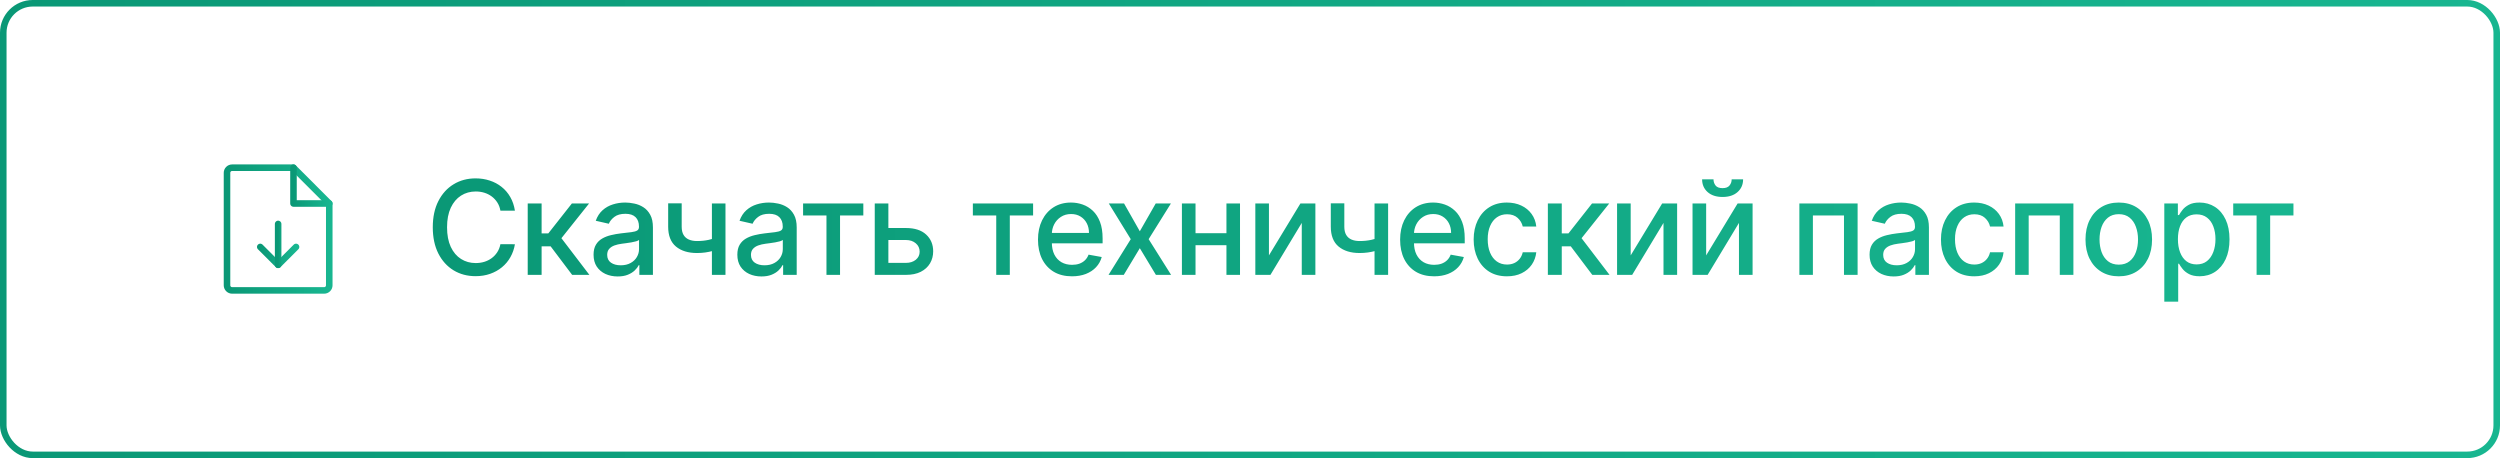
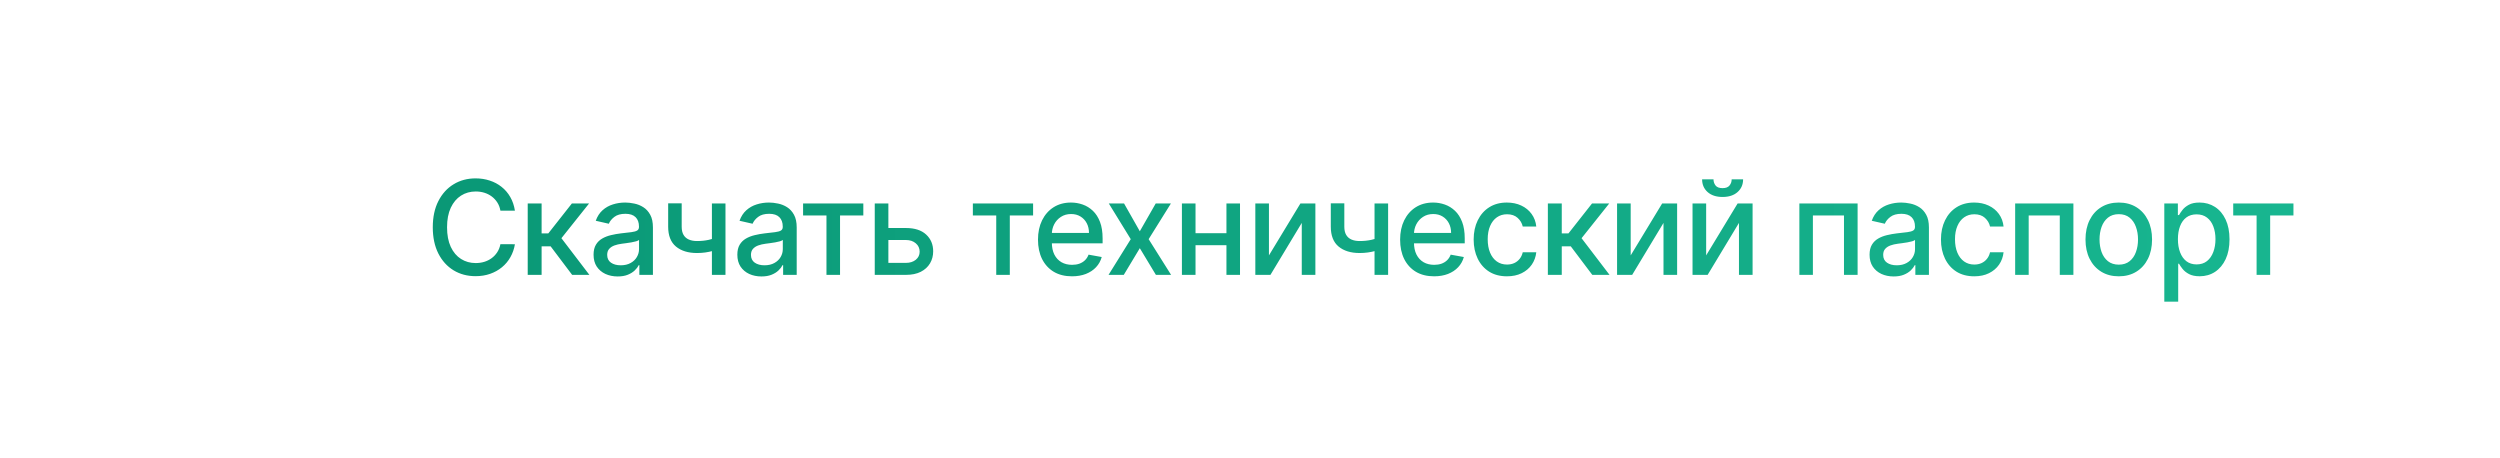
<svg xmlns="http://www.w3.org/2000/svg" width="382" height="70" viewBox="0 0 382 70" fill="none">
-   <rect x="0.5" y="0.5" width="381" height="69" rx="4.5" stroke="url(#paint0_linear_489_1056)" />
-   <path d="M49.531 44.375H35.468C35.261 44.375 35.062 44.293 34.916 44.146C34.769 44 34.687 43.801 34.687 43.594V26.406C34.687 26.199 34.769 26 34.916 25.854C35.062 25.707 35.261 25.625 35.468 25.625H44.844L50.312 31.094V43.594C50.312 43.696 50.292 43.798 50.253 43.893C50.214 43.987 50.156 44.074 50.084 44.146C50.011 44.219 49.925 44.276 49.83 44.316C49.736 44.355 49.634 44.375 49.531 44.375Z" stroke="url(#paint1_linear_489_1056)" stroke-linecap="round" stroke-linejoin="round" />
-   <path d="M44.844 25.625V31.094H50.313" stroke="url(#paint2_linear_489_1056)" stroke-linecap="round" stroke-linejoin="round" />
-   <path d="M39.766 37.734L42.5 40.469L45.234 37.734" stroke="url(#paint3_linear_489_1056)" stroke-linecap="round" stroke-linejoin="round" />
-   <path d="M42.5 34.219V40.469" stroke="url(#paint4_linear_489_1056)" stroke-linecap="round" stroke-linejoin="round" />
  <path d="M78.679 32.185H76.463C76.378 31.711 76.219 31.294 75.987 30.935C75.755 30.575 75.471 30.269 75.135 30.018C74.799 29.767 74.422 29.578 74.006 29.45C73.594 29.322 73.156 29.259 72.692 29.259C71.854 29.259 71.103 29.469 70.44 29.891C69.782 30.312 69.261 30.93 68.878 31.744C68.499 32.559 68.31 33.553 68.31 34.727C68.31 35.911 68.499 36.91 68.878 37.724C69.261 38.539 69.785 39.154 70.447 39.571C71.11 39.988 71.856 40.196 72.685 40.196C73.144 40.196 73.579 40.135 73.992 40.011C74.408 39.883 74.785 39.697 75.121 39.45C75.457 39.204 75.741 38.903 75.973 38.548C76.21 38.188 76.373 37.776 76.463 37.312L78.679 37.32C78.561 38.035 78.331 38.693 77.99 39.294C77.654 39.891 77.221 40.407 76.69 40.842C76.165 41.273 75.563 41.607 74.886 41.844C74.209 42.081 73.471 42.199 72.671 42.199C71.411 42.199 70.289 41.901 69.304 41.304C68.319 40.703 67.543 39.843 66.974 38.726C66.411 37.608 66.129 36.276 66.129 34.727C66.129 33.174 66.413 31.841 66.981 30.729C67.55 29.611 68.326 28.754 69.311 28.158C70.296 27.556 71.416 27.256 72.671 27.256C73.442 27.256 74.162 27.367 74.829 27.59C75.502 27.807 76.106 28.129 76.641 28.555C77.176 28.977 77.618 29.493 77.969 30.104C78.319 30.71 78.556 31.403 78.679 32.185ZM80.635 42V31.091H82.758V35.665H83.781L87.382 31.091H90.01L85.784 36.396L90.059 42H87.424L84.136 37.639H82.758V42H80.635ZM94.383 42.242C93.692 42.242 93.067 42.114 92.508 41.858C91.95 41.597 91.507 41.221 91.18 40.729C90.858 40.236 90.697 39.633 90.697 38.918C90.697 38.302 90.816 37.795 91.053 37.398C91.289 37 91.609 36.685 92.011 36.453C92.414 36.221 92.864 36.046 93.361 35.928C93.858 35.809 94.365 35.719 94.881 35.658C95.534 35.582 96.064 35.52 96.472 35.473C96.879 35.421 97.175 35.338 97.359 35.224C97.544 35.111 97.636 34.926 97.636 34.67V34.621C97.636 34.001 97.461 33.52 97.111 33.179C96.765 32.838 96.249 32.668 95.562 32.668C94.847 32.668 94.284 32.826 93.872 33.144C93.465 33.456 93.183 33.804 93.027 34.188L91.031 33.733C91.268 33.07 91.614 32.535 92.068 32.128C92.528 31.716 93.055 31.418 93.652 31.233C94.249 31.044 94.876 30.949 95.534 30.949C95.97 30.949 96.431 31.001 96.919 31.105C97.412 31.204 97.871 31.389 98.297 31.659C98.728 31.929 99.081 32.315 99.355 32.817C99.63 33.314 99.767 33.96 99.767 34.756V42H97.693V40.508H97.608C97.471 40.783 97.265 41.053 96.99 41.318C96.715 41.583 96.363 41.803 95.932 41.979C95.501 42.154 94.985 42.242 94.383 42.242ZM94.845 40.537C95.432 40.537 95.934 40.421 96.351 40.189C96.772 39.957 97.092 39.654 97.31 39.28C97.532 38.901 97.644 38.496 97.644 38.065V36.659C97.568 36.735 97.421 36.806 97.203 36.872C96.99 36.934 96.746 36.988 96.472 37.035C96.197 37.078 95.93 37.118 95.669 37.156C95.409 37.189 95.191 37.218 95.016 37.242C94.604 37.294 94.227 37.381 93.886 37.504C93.55 37.627 93.28 37.805 93.077 38.037C92.878 38.264 92.778 38.567 92.778 38.946C92.778 39.472 92.972 39.869 93.361 40.139C93.749 40.404 94.244 40.537 94.845 40.537ZM110.853 31.091V42H108.779V31.091H110.853ZM109.951 36.155V37.987C109.624 38.12 109.278 38.238 108.914 38.342C108.549 38.442 108.166 38.52 107.763 38.577C107.361 38.633 106.942 38.662 106.506 38.662C105.157 38.662 104.084 38.333 103.289 37.675C102.493 37.012 102.096 35.999 102.096 34.635V31.07H104.162V34.635C104.162 35.151 104.257 35.57 104.446 35.892C104.636 36.214 104.906 36.451 105.256 36.602C105.606 36.754 106.023 36.83 106.506 36.83C107.145 36.83 107.735 36.77 108.275 36.652C108.819 36.529 109.378 36.363 109.951 36.155ZM116.352 42.242C115.661 42.242 115.036 42.114 114.477 41.858C113.919 41.597 113.476 41.221 113.149 40.729C112.827 40.236 112.666 39.633 112.666 38.918C112.666 38.302 112.785 37.795 113.021 37.398C113.258 37 113.578 36.685 113.98 36.453C114.383 36.221 114.832 36.046 115.33 35.928C115.827 35.809 116.333 35.719 116.849 35.658C117.503 35.582 118.033 35.52 118.44 35.473C118.848 35.421 119.143 35.338 119.328 35.224C119.513 35.111 119.605 34.926 119.605 34.67V34.621C119.605 34.001 119.43 33.52 119.08 33.179C118.734 32.838 118.218 32.668 117.531 32.668C116.816 32.668 116.253 32.826 115.841 33.144C115.434 33.456 115.152 33.804 114.996 34.188L113 33.733C113.237 33.07 113.582 32.535 114.037 32.128C114.496 31.716 115.024 31.418 115.621 31.233C116.217 31.044 116.845 30.949 117.503 30.949C117.938 30.949 118.4 31.001 118.888 31.105C119.38 31.204 119.839 31.389 120.266 31.659C120.696 31.929 121.049 32.315 121.324 32.817C121.598 33.314 121.736 33.96 121.736 34.756V42H119.662V40.508H119.577C119.439 40.783 119.233 41.053 118.959 41.318C118.684 41.583 118.331 41.803 117.901 41.979C117.47 42.154 116.954 42.242 116.352 42.242ZM116.814 40.537C117.401 40.537 117.903 40.421 118.32 40.189C118.741 39.957 119.061 39.654 119.278 39.28C119.501 38.901 119.612 38.496 119.612 38.065V36.659C119.536 36.735 119.39 36.806 119.172 36.872C118.959 36.934 118.715 36.988 118.44 37.035C118.166 37.078 117.898 37.118 117.638 37.156C117.377 37.189 117.16 37.218 116.984 37.242C116.572 37.294 116.196 37.381 115.855 37.504C115.519 37.627 115.249 37.805 115.045 38.037C114.847 38.264 114.747 38.567 114.747 38.946C114.747 39.472 114.941 39.869 115.33 40.139C115.718 40.404 116.213 40.537 116.814 40.537ZM122.711 32.923V31.091H131.916V32.923H128.358V42H126.284V32.923H122.711ZM135.26 34.841H138.428C139.763 34.841 140.79 35.172 141.51 35.835C142.23 36.498 142.589 37.353 142.589 38.399C142.589 39.081 142.429 39.694 142.107 40.239C141.785 40.783 141.313 41.214 140.693 41.531C140.073 41.844 139.318 42 138.428 42H133.662V31.091H135.743V40.168H138.428C139.038 40.168 139.54 40.009 139.933 39.692C140.326 39.37 140.523 38.96 140.523 38.463C140.523 37.938 140.326 37.509 139.933 37.178C139.54 36.841 139.038 36.673 138.428 36.673H135.26V34.841ZM148.653 32.923V31.091H157.857V32.923H154.299V42H152.225V32.923H148.653ZM163.797 42.22C162.722 42.22 161.797 41.99 161.02 41.531C160.248 41.067 159.652 40.416 159.23 39.578C158.814 38.735 158.605 37.748 158.605 36.617C158.605 35.499 158.814 34.514 159.23 33.662C159.652 32.81 160.239 32.144 160.992 31.666C161.749 31.188 162.635 30.949 163.648 30.949C164.264 30.949 164.86 31.051 165.438 31.254C166.016 31.458 166.534 31.777 166.993 32.213C167.453 32.649 167.815 33.215 168.08 33.91C168.345 34.602 168.478 35.442 168.478 36.432V37.185H159.806V35.594H166.397C166.397 35.035 166.283 34.54 166.056 34.109C165.828 33.674 165.509 33.331 165.097 33.08C164.69 32.829 164.212 32.703 163.662 32.703C163.066 32.703 162.545 32.85 162.1 33.144C161.659 33.432 161.319 33.811 161.077 34.28C160.84 34.744 160.722 35.248 160.722 35.793V37.035C160.722 37.765 160.85 38.385 161.105 38.896C161.366 39.408 161.728 39.798 162.192 40.068C162.656 40.333 163.198 40.466 163.819 40.466C164.221 40.466 164.588 40.409 164.919 40.295C165.251 40.177 165.537 40.002 165.779 39.77C166.02 39.538 166.205 39.251 166.333 38.91L168.343 39.273C168.182 39.865 167.893 40.383 167.476 40.828C167.064 41.269 166.546 41.612 165.921 41.858C165.301 42.099 164.593 42.22 163.797 42.22ZM171.756 31.091L174.164 35.338L176.593 31.091H178.915L175.513 36.545L178.944 42H176.621L174.164 37.923L171.713 42H169.384L172.779 36.545L169.426 31.091H171.756ZM187.989 35.629V37.469H182.08V35.629H187.989ZM182.676 31.091V42H180.596V31.091H182.676ZM189.473 31.091V42H187.4V31.091H189.473ZM193.895 39.024L198.703 31.091H200.99V42H198.909V34.06L194.123 42H191.814V31.091H193.895V39.024ZM212.103 31.091V42H210.029V31.091H212.103ZM211.201 36.155V37.987C210.874 38.12 210.528 38.238 210.164 38.342C209.799 38.442 209.416 38.52 209.013 38.577C208.611 38.633 208.192 38.662 207.756 38.662C206.407 38.662 205.334 38.333 204.539 37.675C203.743 37.012 203.346 35.999 203.346 34.635V31.07H205.412V34.635C205.412 35.151 205.507 35.57 205.696 35.892C205.886 36.214 206.156 36.451 206.506 36.602C206.856 36.754 207.273 36.83 207.756 36.83C208.395 36.83 208.985 36.77 209.525 36.652C210.069 36.529 210.628 36.363 211.201 36.155ZM219.129 42.22C218.054 42.22 217.129 41.99 216.352 41.531C215.58 41.067 214.984 40.416 214.562 39.578C214.146 38.735 213.938 37.748 213.938 36.617C213.938 35.499 214.146 34.514 214.562 33.662C214.984 32.81 215.571 32.144 216.324 31.666C217.081 31.188 217.967 30.949 218.98 30.949C219.596 30.949 220.192 31.051 220.77 31.254C221.348 31.458 221.866 31.777 222.325 32.213C222.785 32.649 223.147 33.215 223.412 33.91C223.677 34.602 223.81 35.442 223.81 36.432V37.185H215.138V35.594H221.729C221.729 35.035 221.615 34.54 221.388 34.109C221.161 33.674 220.841 33.331 220.429 33.08C220.022 32.829 219.544 32.703 218.994 32.703C218.398 32.703 217.877 32.85 217.432 33.144C216.991 33.432 216.651 33.811 216.409 34.28C216.172 34.744 216.054 35.248 216.054 35.793V37.035C216.054 37.765 216.182 38.385 216.438 38.896C216.698 39.408 217.06 39.798 217.524 40.068C217.988 40.333 218.53 40.466 219.151 40.466C219.553 40.466 219.92 40.409 220.251 40.295C220.583 40.177 220.869 40.002 221.111 39.77C221.352 39.538 221.537 39.251 221.665 38.91L223.675 39.273C223.514 39.865 223.225 40.383 222.808 40.828C222.396 41.269 221.878 41.612 221.253 41.858C220.633 42.099 219.925 42.22 219.129 42.22ZM230.261 42.22C229.205 42.22 228.296 41.981 227.534 41.503C226.776 41.02 226.194 40.355 225.787 39.507C225.379 38.66 225.176 37.689 225.176 36.595C225.176 35.487 225.384 34.51 225.801 33.662C226.217 32.81 226.805 32.144 227.562 31.666C228.32 31.188 229.212 30.949 230.24 30.949C231.068 30.949 231.807 31.103 232.456 31.41C233.104 31.713 233.627 32.14 234.025 32.689C234.428 33.238 234.667 33.88 234.743 34.614H232.676C232.562 34.102 232.302 33.662 231.895 33.293C231.492 32.923 230.952 32.739 230.275 32.739C229.683 32.739 229.165 32.895 228.72 33.207C228.279 33.515 227.936 33.956 227.69 34.528C227.444 35.097 227.321 35.769 227.321 36.545C227.321 37.341 227.441 38.028 227.683 38.605C227.924 39.183 228.265 39.63 228.706 39.947C229.151 40.265 229.674 40.423 230.275 40.423C230.678 40.423 231.042 40.35 231.369 40.203C231.7 40.052 231.977 39.836 232.2 39.557C232.427 39.278 232.586 38.941 232.676 38.548H234.743C234.667 39.254 234.437 39.883 234.054 40.438C233.67 40.992 233.156 41.427 232.512 41.744C231.873 42.062 231.123 42.22 230.261 42.22ZM236.513 42V31.091H238.637V35.665H239.66L243.261 31.091H245.888L241.663 36.396L245.938 42H243.303L240.015 37.639H238.637V42H236.513ZM249.169 39.024L253.977 31.091H256.264V42H254.183V34.06L249.396 42H247.088V31.091H249.169V39.024ZM260.7 39.024L265.508 31.091H267.795V42H265.714V34.06L260.927 42H258.619V31.091H260.7V39.024ZM264.599 27.398H266.346C266.346 28.198 266.062 28.849 265.494 29.351C264.931 29.848 264.168 30.097 263.207 30.097C262.251 30.097 261.491 29.848 260.927 29.351C260.364 28.849 260.082 28.198 260.082 27.398H261.822C261.822 27.753 261.926 28.068 262.135 28.342C262.343 28.612 262.7 28.747 263.207 28.747C263.704 28.747 264.059 28.612 264.272 28.342C264.49 28.072 264.599 27.758 264.599 27.398ZM274.943 42V31.091H283.842V42H281.761V32.923H277.01V42H274.943ZM289.356 42.242C288.665 42.242 288.04 42.114 287.481 41.858C286.922 41.597 286.48 41.221 286.153 40.729C285.831 40.236 285.67 39.633 285.67 38.918C285.67 38.302 285.788 37.795 286.025 37.398C286.262 37 286.582 36.685 286.984 36.453C287.386 36.221 287.836 36.046 288.333 35.928C288.831 35.809 289.337 35.719 289.853 35.658C290.507 35.582 291.037 35.52 291.444 35.473C291.851 35.421 292.147 35.338 292.332 35.224C292.517 35.111 292.609 34.926 292.609 34.67V34.621C292.609 34.001 292.434 33.52 292.083 33.179C291.738 32.838 291.222 32.668 290.535 32.668C289.82 32.668 289.257 32.826 288.845 33.144C288.438 33.456 288.156 33.804 288 34.188L286.004 33.733C286.241 33.07 286.586 32.535 287.041 32.128C287.5 31.716 288.028 31.418 288.625 31.233C289.221 31.044 289.849 30.949 290.507 30.949C290.942 30.949 291.404 31.001 291.892 31.105C292.384 31.204 292.843 31.389 293.27 31.659C293.7 31.929 294.053 32.315 294.328 32.817C294.602 33.314 294.74 33.96 294.74 34.756V42H292.666V40.508H292.581C292.443 40.783 292.237 41.053 291.963 41.318C291.688 41.583 291.335 41.803 290.904 41.979C290.474 42.154 289.958 42.242 289.356 42.242ZM289.818 40.537C290.405 40.537 290.907 40.421 291.324 40.189C291.745 39.957 292.065 39.654 292.282 39.28C292.505 38.901 292.616 38.496 292.616 38.065V36.659C292.54 36.735 292.394 36.806 292.176 36.872C291.963 36.934 291.719 36.988 291.444 37.035C291.17 37.078 290.902 37.118 290.642 37.156C290.381 37.189 290.163 37.218 289.988 37.242C289.576 37.294 289.2 37.381 288.859 37.504C288.523 37.627 288.253 37.805 288.049 38.037C287.85 38.264 287.751 38.567 287.751 38.946C287.751 39.472 287.945 39.869 288.333 40.139C288.722 40.404 289.217 40.537 289.818 40.537ZM301.663 42.22C300.607 42.22 299.698 41.981 298.936 41.503C298.179 41.02 297.596 40.355 297.189 39.507C296.782 38.66 296.578 37.689 296.578 36.595C296.578 35.487 296.786 34.51 297.203 33.662C297.62 32.81 298.207 32.144 298.964 31.666C299.722 31.188 300.615 30.949 301.642 30.949C302.471 30.949 303.209 31.103 303.858 31.41C304.507 31.713 305.03 32.14 305.428 32.689C305.83 33.238 306.069 33.88 306.145 34.614H304.078C303.964 34.102 303.704 33.662 303.297 33.293C302.894 32.923 302.355 32.739 301.678 32.739C301.086 32.739 300.567 32.895 300.122 33.207C299.682 33.515 299.339 33.956 299.092 34.528C298.846 35.097 298.723 35.769 298.723 36.545C298.723 37.341 298.844 38.028 299.085 38.605C299.327 39.183 299.668 39.63 300.108 39.947C300.553 40.265 301.076 40.423 301.678 40.423C302.08 40.423 302.445 40.35 302.771 40.203C303.103 40.052 303.38 39.836 303.602 39.557C303.83 39.278 303.988 38.941 304.078 38.548H306.145C306.069 39.254 305.839 39.883 305.456 40.438C305.072 40.992 304.559 41.427 303.915 41.744C303.276 42.062 302.525 42.22 301.663 42.22ZM307.916 42V31.091H316.815V42H314.734V32.923H309.983V42H307.916ZM323.749 42.22C322.727 42.22 321.834 41.986 321.072 41.517C320.309 41.048 319.718 40.392 319.296 39.55C318.875 38.707 318.664 37.722 318.664 36.595C318.664 35.464 318.875 34.474 319.296 33.626C319.718 32.779 320.309 32.121 321.072 31.652C321.834 31.183 322.727 30.949 323.749 30.949C324.772 30.949 325.665 31.183 326.427 31.652C327.189 32.121 327.781 32.779 328.202 33.626C328.624 34.474 328.835 35.464 328.835 36.595C328.835 37.722 328.624 38.707 328.202 39.55C327.781 40.392 327.189 41.048 326.427 41.517C325.665 41.986 324.772 42.22 323.749 42.22ZM323.756 40.438C324.419 40.438 324.969 40.262 325.404 39.912C325.84 39.562 326.162 39.095 326.37 38.513C326.583 37.93 326.69 37.289 326.69 36.588C326.69 35.892 326.583 35.253 326.37 34.67C326.162 34.083 325.84 33.612 325.404 33.257C324.969 32.902 324.419 32.724 323.756 32.724C323.089 32.724 322.535 32.902 322.094 33.257C321.659 33.612 321.335 34.083 321.121 34.67C320.913 35.253 320.809 35.892 320.809 36.588C320.809 37.289 320.913 37.93 321.121 38.513C321.335 39.095 321.659 39.562 322.094 39.912C322.535 40.262 323.089 40.438 323.756 40.438ZM330.705 46.091V31.091H332.779V32.859H332.956C333.079 32.632 333.257 32.369 333.489 32.071C333.721 31.773 334.043 31.512 334.455 31.29C334.867 31.062 335.411 30.949 336.088 30.949C336.969 30.949 337.755 31.171 338.446 31.616C339.138 32.062 339.68 32.703 340.073 33.541C340.471 34.379 340.669 35.388 340.669 36.567C340.669 37.746 340.473 38.757 340.08 39.599C339.687 40.438 339.147 41.084 338.461 41.538C337.774 41.988 336.99 42.213 336.11 42.213C335.447 42.213 334.905 42.102 334.483 41.879C334.067 41.657 333.74 41.396 333.503 41.098C333.266 40.8 333.084 40.535 332.956 40.303H332.828V46.091H330.705ZM332.786 36.545C332.786 37.312 332.897 37.985 333.12 38.562C333.342 39.14 333.664 39.592 334.086 39.919C334.507 40.241 335.023 40.402 335.634 40.402C336.268 40.402 336.799 40.234 337.225 39.898C337.651 39.557 337.973 39.095 338.191 38.513C338.413 37.93 338.525 37.275 338.525 36.545C338.525 35.826 338.416 35.179 338.198 34.606C337.985 34.034 337.663 33.581 337.232 33.25C336.806 32.919 336.273 32.753 335.634 32.753C335.018 32.753 334.498 32.911 334.071 33.229C333.65 33.546 333.33 33.989 333.113 34.557C332.895 35.125 332.786 35.788 332.786 36.545ZM341.235 32.923V31.091H350.439V32.923H346.881V42H344.807V32.923H341.235Z" fill="url(#paint5_linear_489_1056)" />
  <defs>
    <linearGradient id="paint0_linear_489_1056" x1="-0.007" y1="34.997" x2="381.98" y2="34.997" gradientUnits="userSpaceOnUse">
      <stop stop-color="#0A9876" />
      <stop offset="1" stop-color="#18B690" />
    </linearGradient>
    <linearGradient id="paint1_linear_489_1056" x1="34.687" y1="34.999" x2="50.312" y2="34.999" gradientUnits="userSpaceOnUse">
      <stop stop-color="#0A9876" />
      <stop offset="1" stop-color="#18B690" />
    </linearGradient>
    <linearGradient id="paint2_linear_489_1056" x1="44.844" y1="28.359" x2="50.313" y2="28.359" gradientUnits="userSpaceOnUse">
      <stop stop-color="#0A9876" />
      <stop offset="1" stop-color="#18B690" />
    </linearGradient>
    <linearGradient id="paint3_linear_489_1056" x1="39.766" y1="39.102" x2="45.234" y2="39.102" gradientUnits="userSpaceOnUse">
      <stop stop-color="#0A9876" />
      <stop offset="1" stop-color="#18B690" />
    </linearGradient>
    <linearGradient id="paint4_linear_489_1056" x1="42.5" y1="37.343" x2="43.5" y2="37.343" gradientUnits="userSpaceOnUse">
      <stop stop-color="#0A9876" />
      <stop offset="1" stop-color="#18B690" />
    </linearGradient>
    <linearGradient id="paint5_linear_489_1056" x1="64.995" y1="34.999" x2="351.985" y2="34.999" gradientUnits="userSpaceOnUse">
      <stop stop-color="#0A9876" />
      <stop offset="1" stop-color="#18B690" />
    </linearGradient>
  </defs>
</svg>